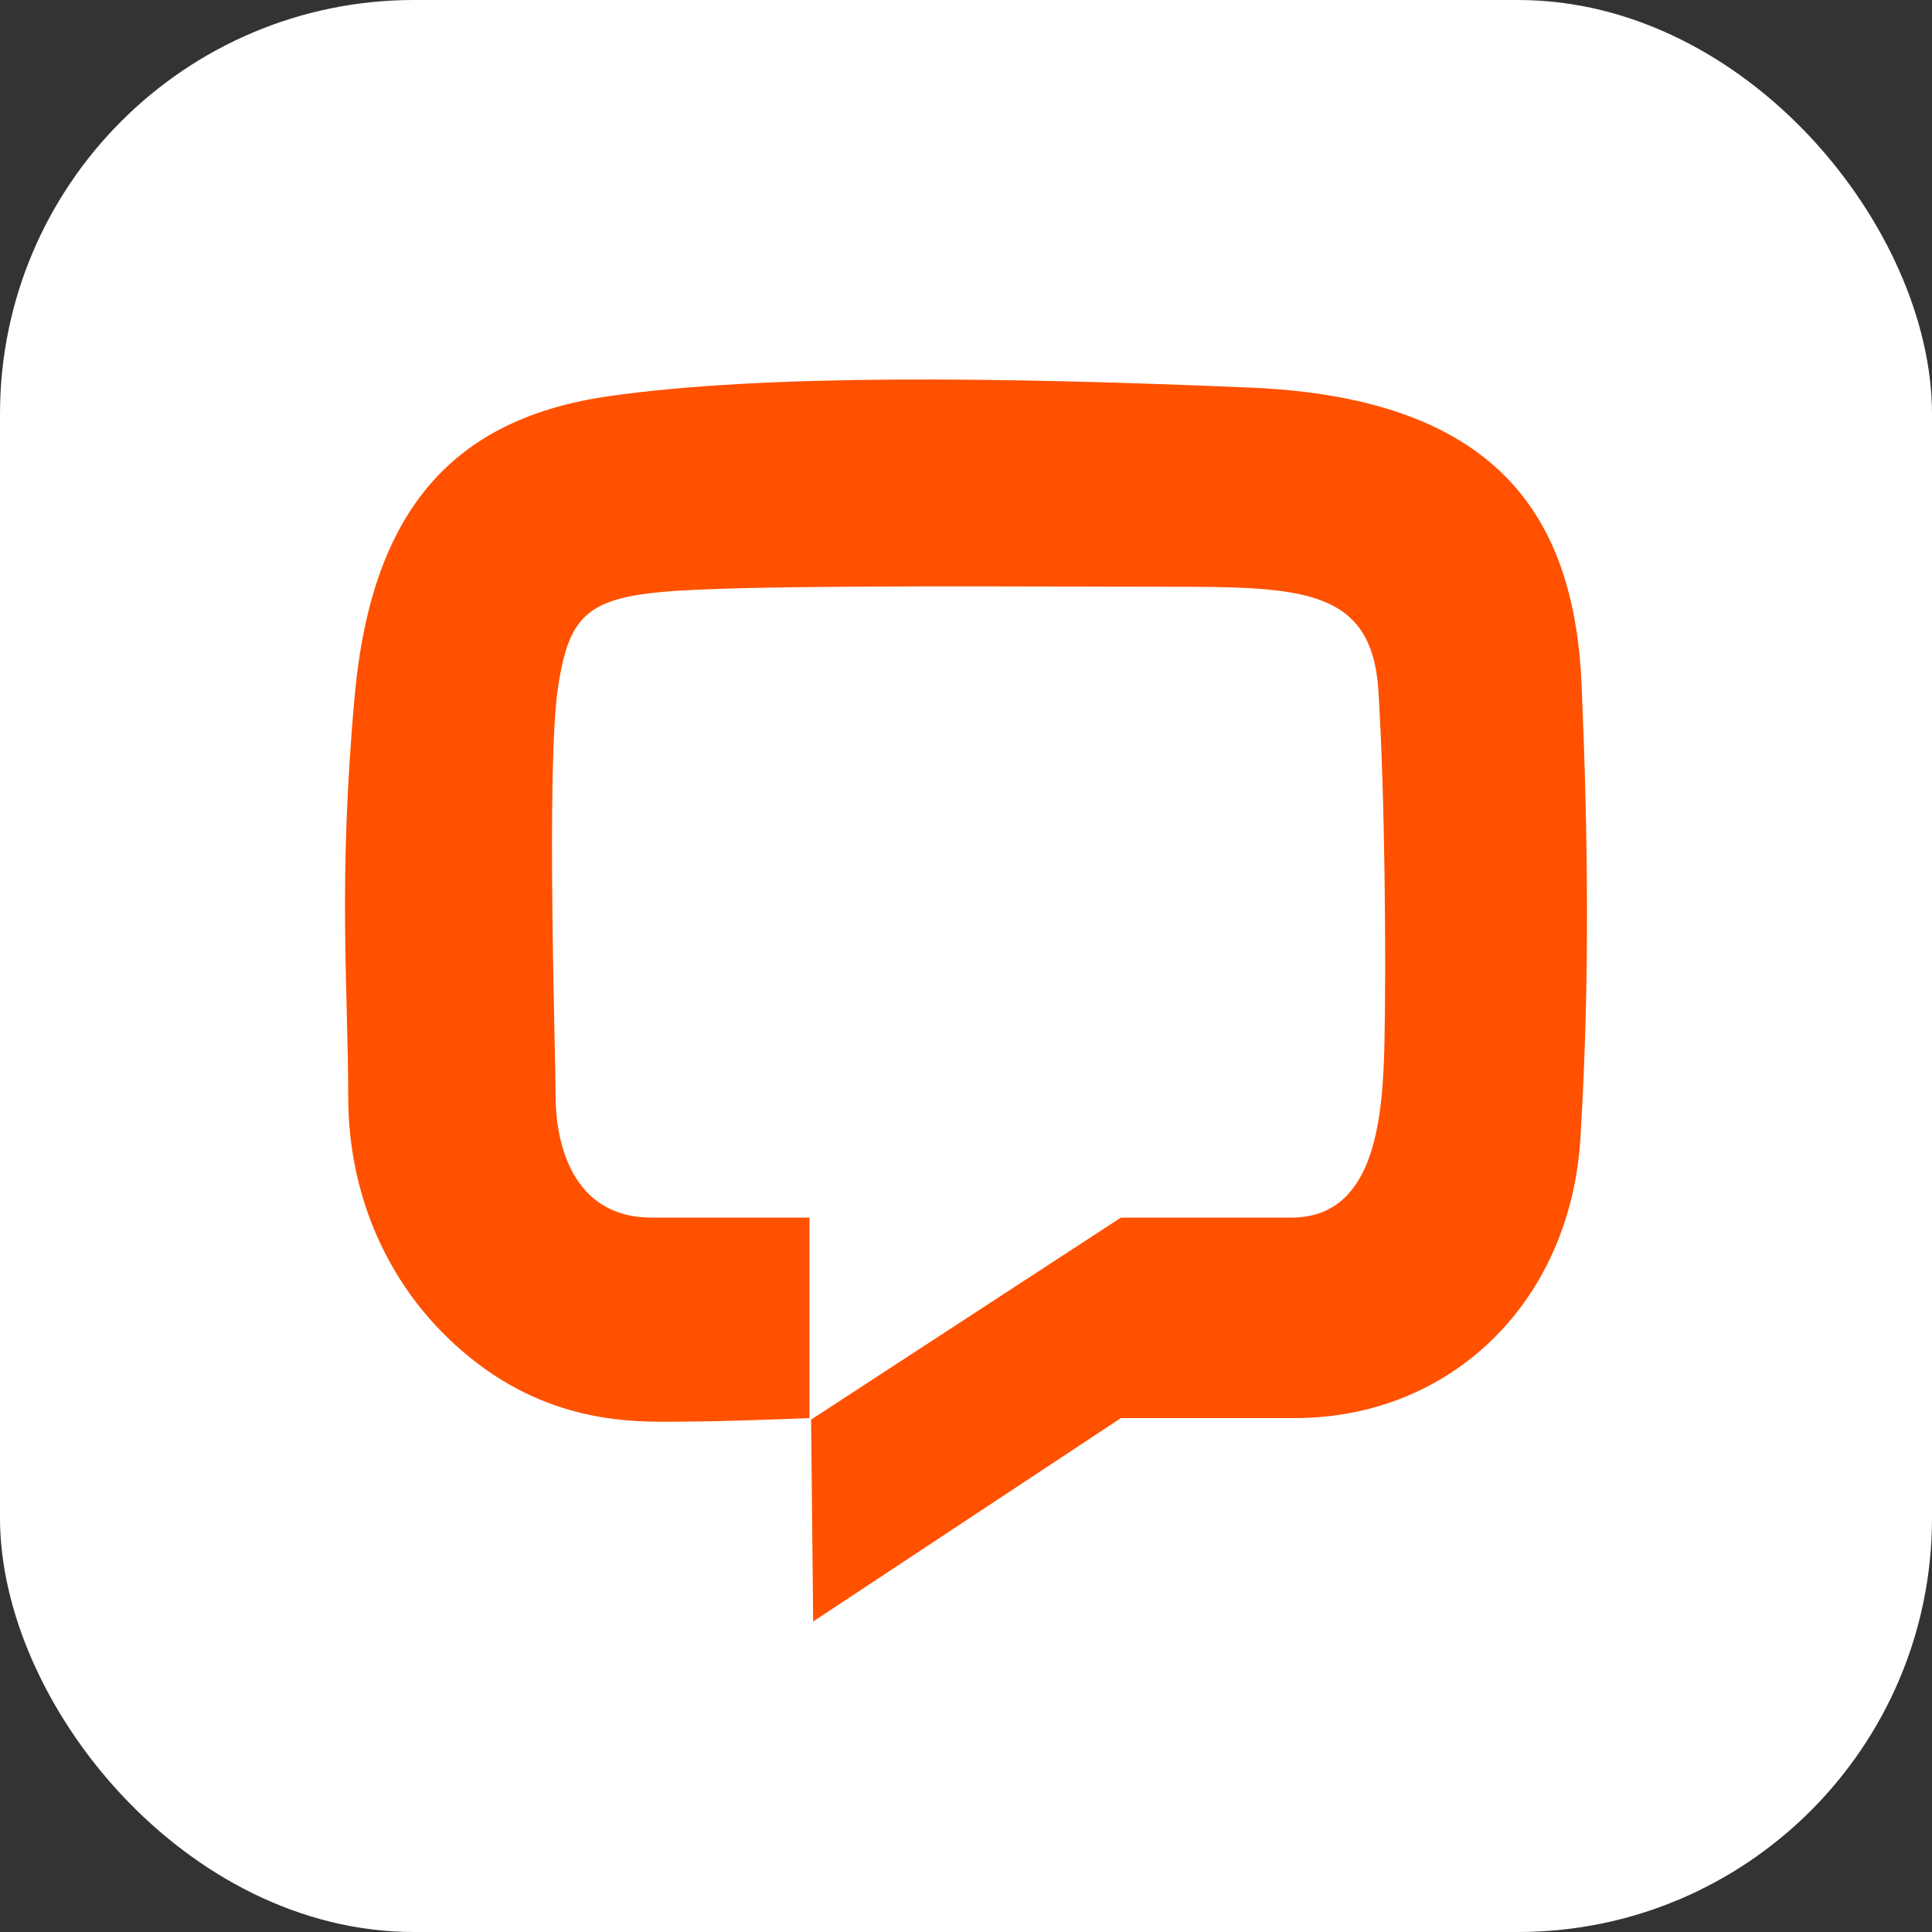
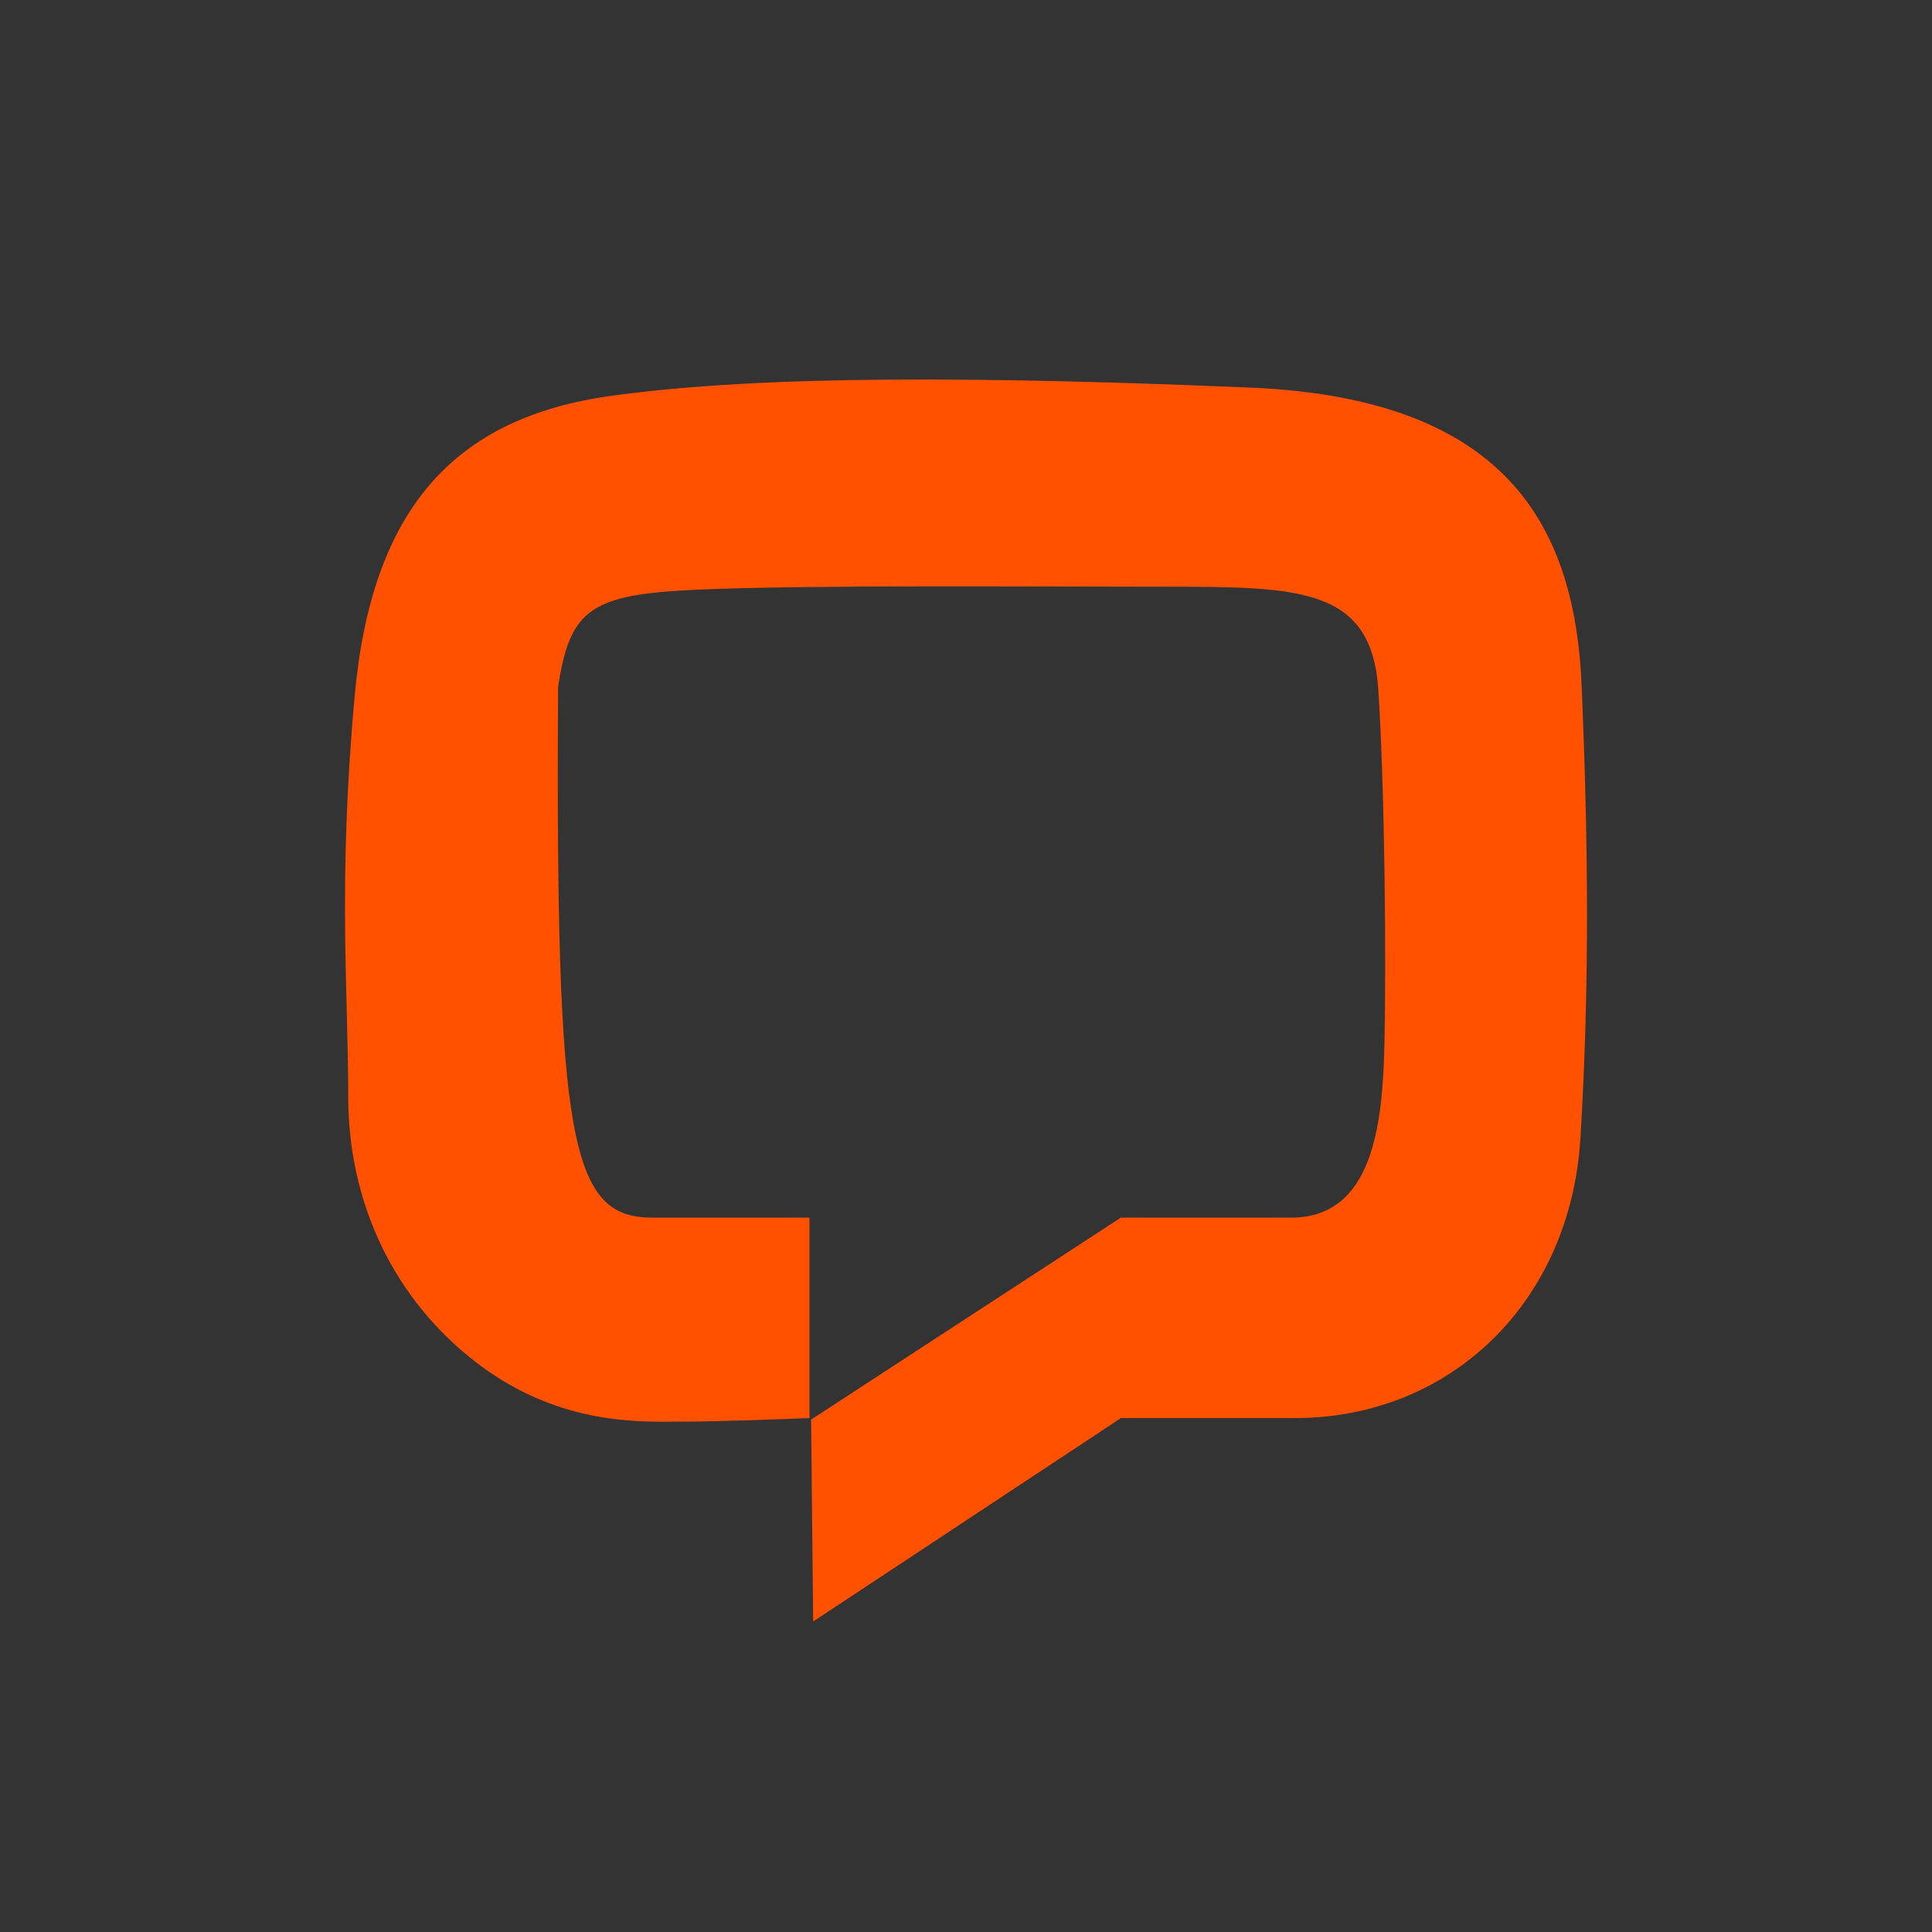
<svg xmlns="http://www.w3.org/2000/svg" width="56" height="56" viewBox="0 0 56 56" fill="none">
  <rect x="0" y="0" width="56" height="56" fill="#333333" stroke="none" />
  <g id="Live-chat">
-     <rect id="Rectangle 2955" width="56" height="56" rx="12" fill="white" />
-     <path id="Vector 887" d="M23.463 35.293V41.104C22.642 41.138 20.771 41.206 19.852 41.206C18.705 41.206 16.286 41.377 13.847 39.524C11.408 37.671 10.093 34.851 10.093 31.783C10.093 28.716 9.789 25.586 10.281 20.171C10.773 14.756 13.163 12.118 17.672 11.48C22.181 10.841 28.959 10.927 36.249 11.235C43.684 11.55 45.655 15.255 45.847 19.91C46.028 24.28 46.086 28.389 45.811 32.968C45.523 37.777 42.017 41.104 37.531 41.104H32.49L23.57 47L23.51 41.148L32.49 35.293H37.425C39.798 35.293 40.077 32.594 40.129 30.262C40.181 27.931 40.144 22.989 39.953 20.013C39.763 17.038 37.705 17.007 33.791 17.007C29.877 17.007 23.324 16.953 20.223 17.092C17.123 17.231 16.521 17.64 16.175 19.92C15.828 22.199 16.105 30.567 16.105 31.783C16.105 32.999 16.513 35.293 18.89 35.293H23.463Z" fill="#FF5100" />
+     <path id="Vector 887" d="M23.463 35.293V41.104C22.642 41.138 20.771 41.206 19.852 41.206C18.705 41.206 16.286 41.377 13.847 39.524C11.408 37.671 10.093 34.851 10.093 31.783C10.093 28.716 9.789 25.586 10.281 20.171C10.773 14.756 13.163 12.118 17.672 11.48C22.181 10.841 28.959 10.927 36.249 11.235C43.684 11.55 45.655 15.255 45.847 19.91C46.028 24.28 46.086 28.389 45.811 32.968C45.523 37.777 42.017 41.104 37.531 41.104H32.49L23.57 47L23.51 41.148L32.49 35.293H37.425C39.798 35.293 40.077 32.594 40.129 30.262C40.181 27.931 40.144 22.989 39.953 20.013C39.763 17.038 37.705 17.007 33.791 17.007C29.877 17.007 23.324 16.953 20.223 17.092C17.123 17.231 16.521 17.64 16.175 19.92C16.105 32.999 16.513 35.293 18.89 35.293H23.463Z" fill="#FF5100" />
  </g>
</svg>